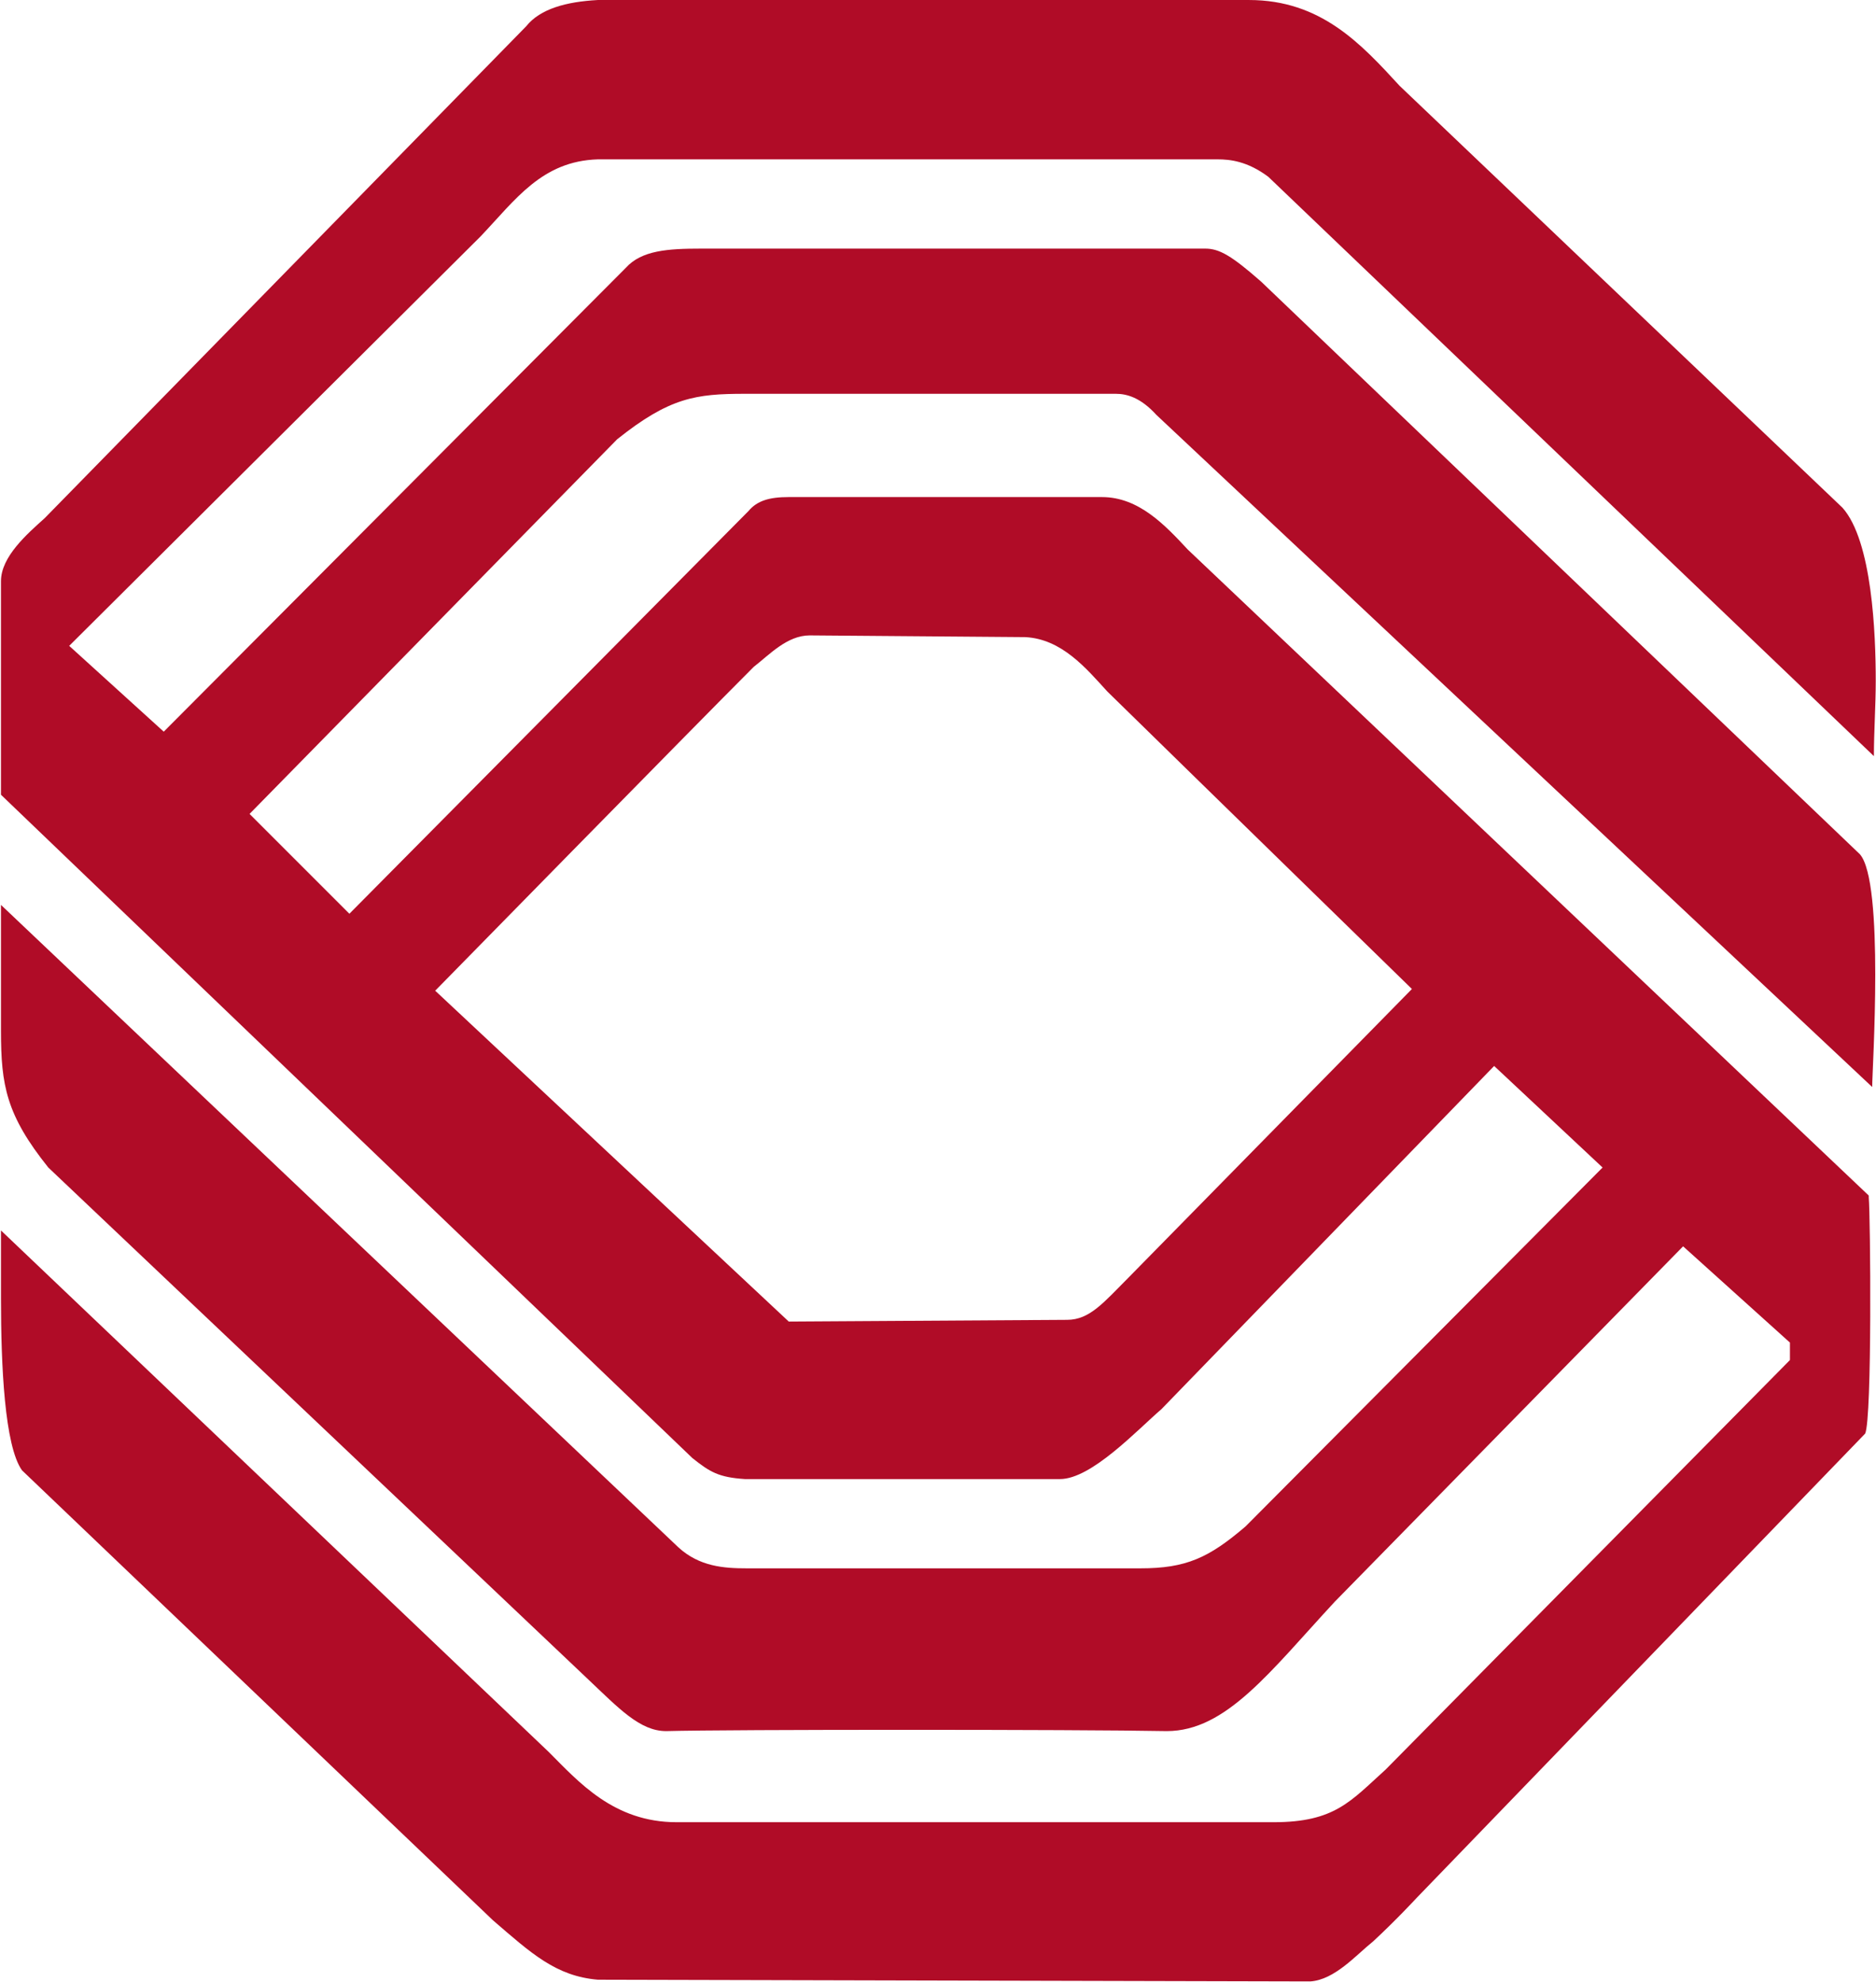
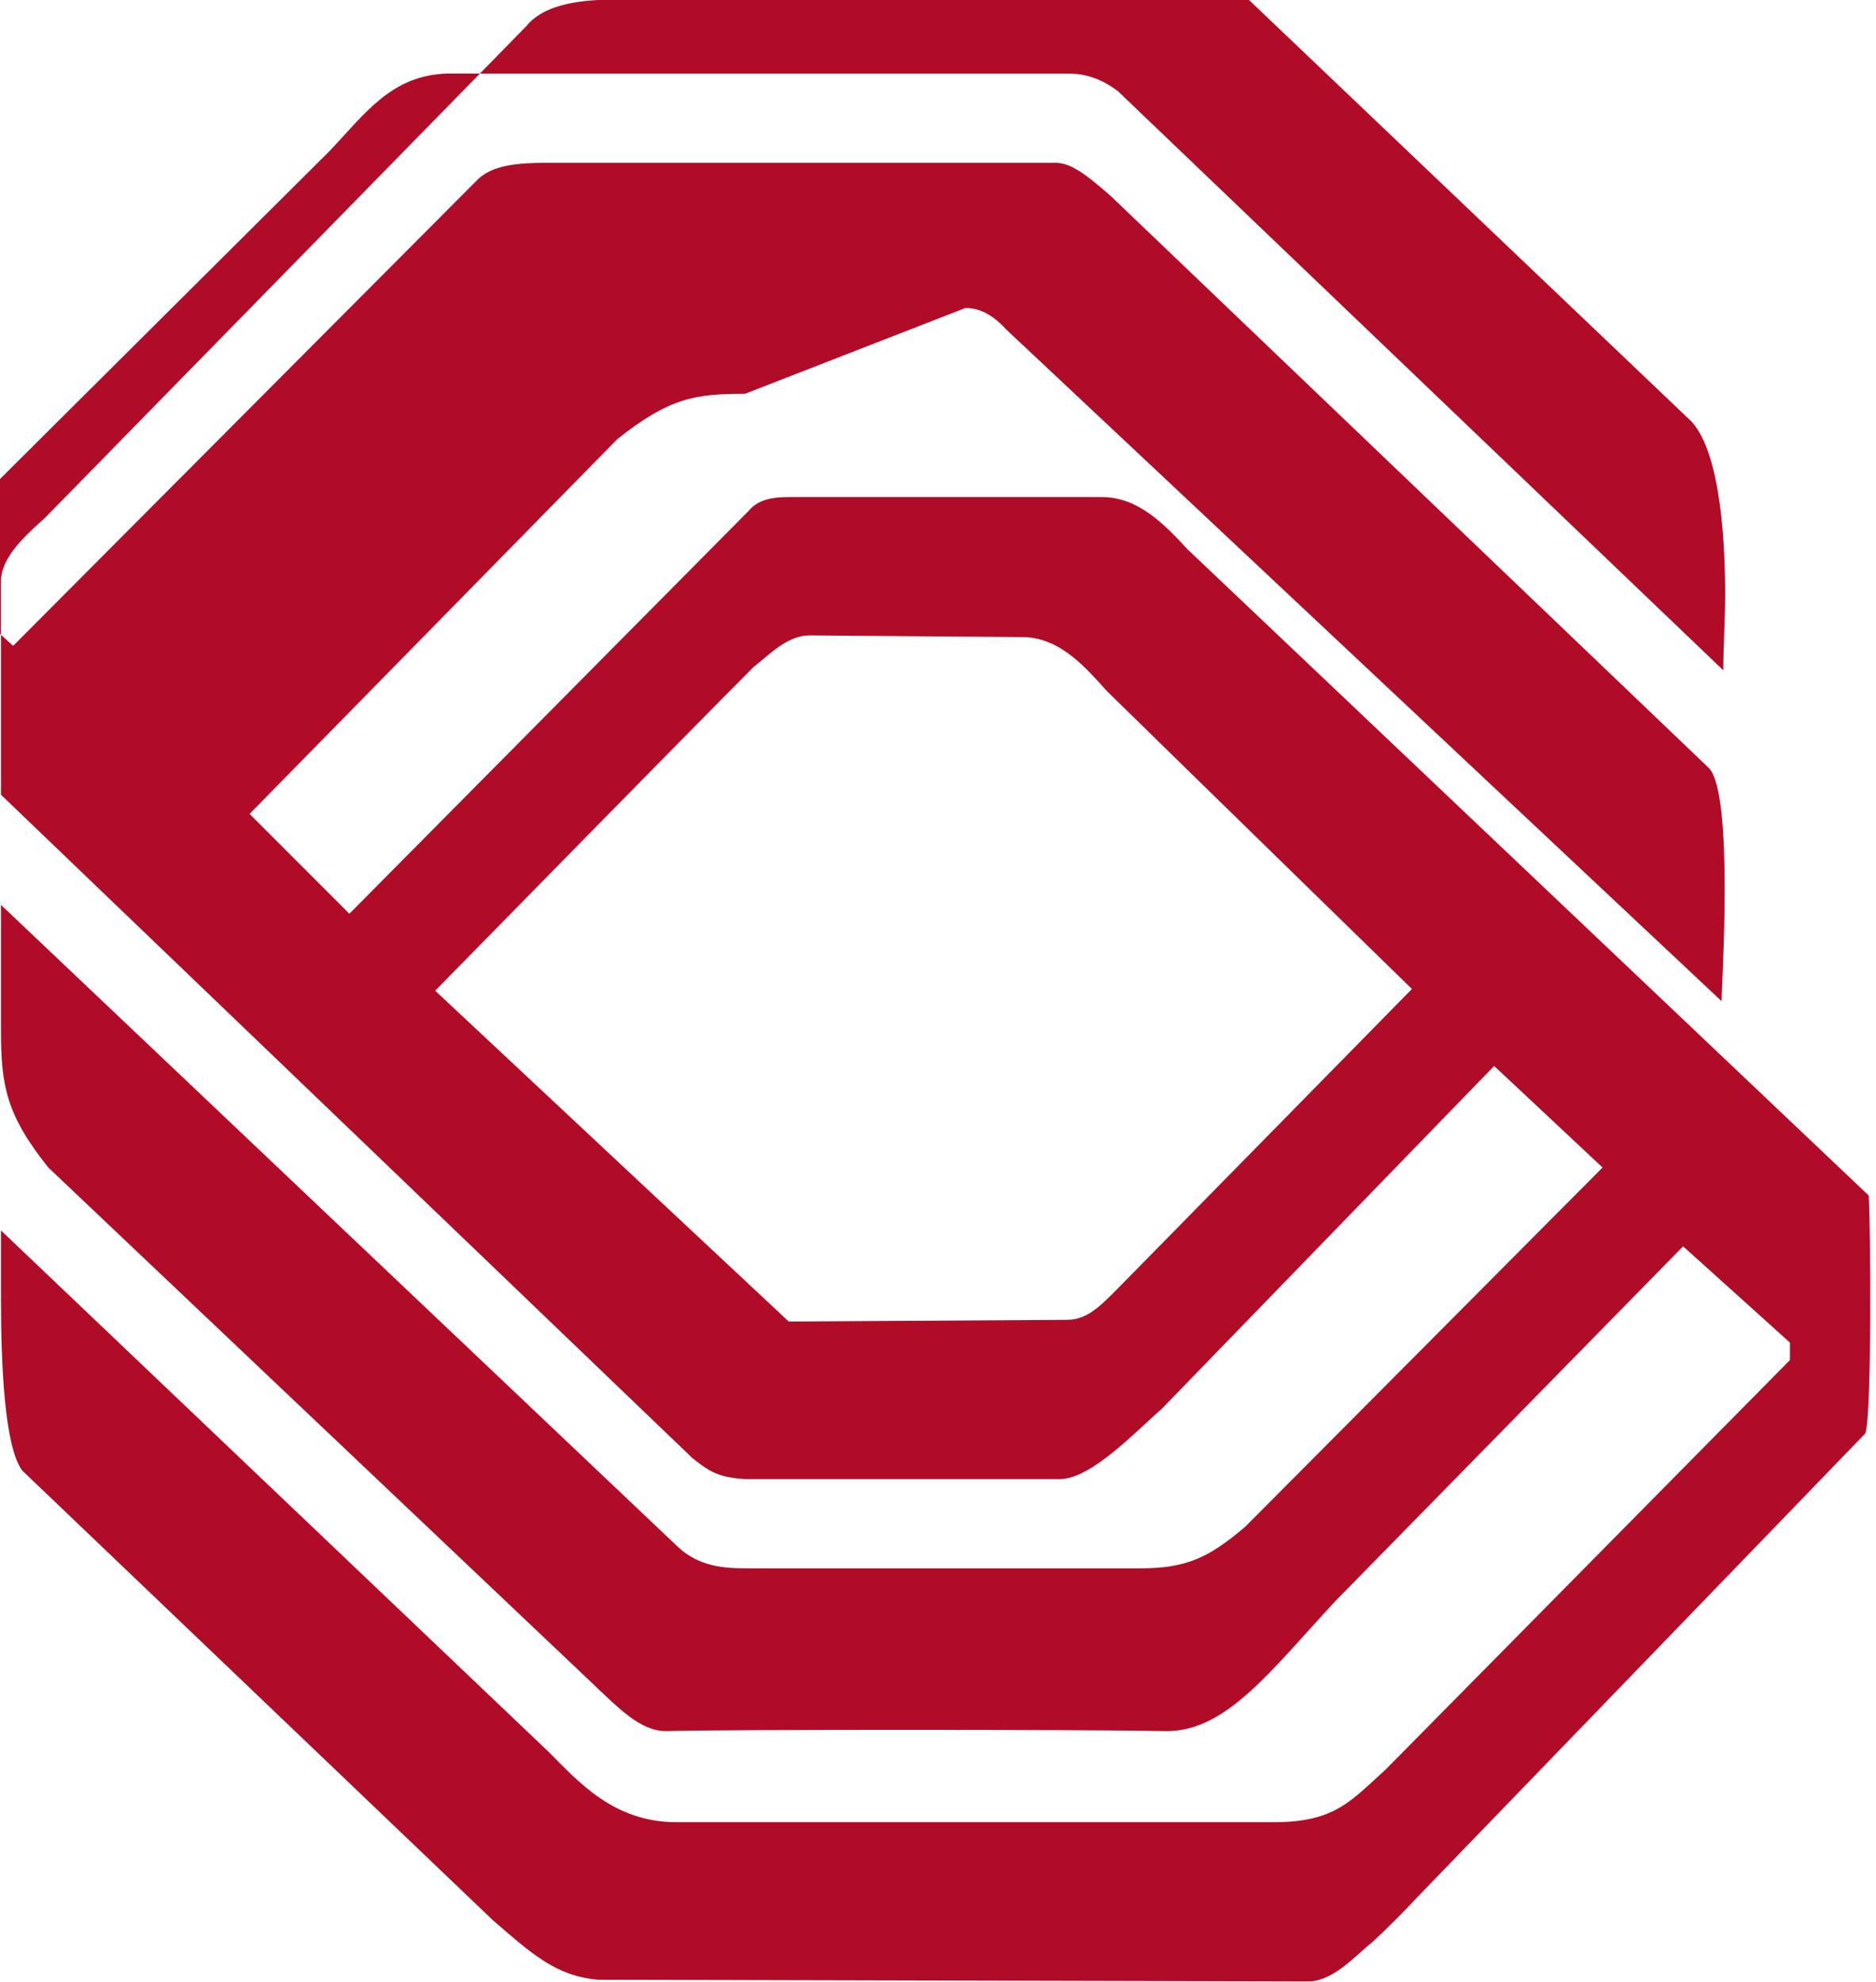
<svg xmlns="http://www.w3.org/2000/svg" version="1.2" viewBox="0 0 1526 1612" width="1526" height="1612">
  <title>BOKF_BIG</title>
  <style>
		.s0 { fill: #b00c27 } 
	</style>
-   <path fill-rule="evenodd" class="s0" d="m606 320.3c-39.9 0-61.3 2.9-104 37l-299 304.7 81.2 81.2 324.6-327.5c7.1-8.5 17.1-11.4 32.7-11.4 5.7 0 254.9 0 254.9 0 29.9 0 51.3 22.8 69.8 42.7l553.9 525.4v1.4c1.4 15.7 2.8 179.4-2.9 192.2l-364.5 377.3c0 0-17.1 18.5-35.6 35.6-14.2 11.4-31.3 31.3-51.2 32.7l-579.6-1.4c-34.1-2.9-54.1-21.4-85.4-48.4l-383-365.9c-14.2-19.9-17.1-85.4-17.1-139.5 0-21.4 0-41.3 0-55.6l445.7 424.3c24.2 24.2 52.7 57 103.9 57h485.6c49.8 0 62.6-17.1 91.1-42.8l328.9-333.1v-14.2l-86.9-78.3-283.3 289c-52.7 56.9-88.3 105.3-136.7 105.3-72.6-1.4-356-1.4-407.2 0-21.4 0-38.5-18.5-64.1-42.7l-438.5-415.7c-34.2-42.7-38.5-66.9-38.5-111.1 0-17 0-93.9 0-102.5l551 522.5c17.1 15.7 37.1 17.1 55.6 17.1h320.3c37.1 0 55.6-8.5 85.5-34.1l290.4-291.9-88.2-82.6-270.6 279.1c-19.9 17.1-56.9 56.9-82.6 56.9h-256.2c-21.4-1.4-28.5-5.7-42.8-17.1l-562.4-539.5v-173.7c0-20 21.4-38.5 35.6-51.3l391.6-400c11.4-14.3 32.7-20 58.3-21.4h529.7c58.4 0 91.1 35.6 122.5 69.8l360.2 343.1c24.2 27 27.1 102.5 27.1 140.9 0 19.9-1.5 41.3-1.5 61.2l-492.6-471.2c-17.1-12.8-31.3-14.2-41.3-14.2-4.3 0-504.1 0-504.1 0-45.5 1.4-66.9 32.7-95.3 62.6l-334.7 333.1 76.9 69.8 375.9-377.3c12.8-14.2 34.2-15.6 61.3-15.6h410c11.4 0 21.4 5.7 45.6 27l486.9 465.6c20 22.7 10 175.1 10 189.3l-582.3-546.7c-12.9-14.2-24.2-17.1-32.8-17.1zm7.1 222.1c-48.4 48.4-259.1 263.4-259.1 263.4l287.6 269.1 226.4-1.4c18.5 0 29.9-14.3 49.8-34.2l230.7-234.9c0 0-169.4-165.2-247.8-242-17-18.6-37-42.8-66.9-44.2l-175.1-1.4c-18.5 0-32.8 15.7-45.6 25.6z" />
+   <path fill-rule="evenodd" class="s0" d="m606 320.3c-39.9 0-61.3 2.9-104 37l-299 304.7 81.2 81.2 324.6-327.5c7.1-8.5 17.1-11.4 32.7-11.4 5.7 0 254.9 0 254.9 0 29.9 0 51.3 22.8 69.8 42.7l553.9 525.4v1.4c1.4 15.7 2.8 179.4-2.9 192.2l-364.5 377.3c0 0-17.1 18.5-35.6 35.6-14.2 11.4-31.3 31.3-51.2 32.7l-579.6-1.4c-34.1-2.9-54.1-21.4-85.4-48.4l-383-365.9c-14.2-19.9-17.1-85.4-17.1-139.5 0-21.4 0-41.3 0-55.6l445.7 424.3c24.2 24.2 52.7 57 103.9 57h485.6c49.8 0 62.6-17.1 91.1-42.8l328.9-333.1v-14.2l-86.9-78.3-283.3 289c-52.7 56.9-88.3 105.3-136.7 105.3-72.6-1.4-356-1.4-407.2 0-21.4 0-38.5-18.5-64.1-42.7l-438.5-415.7c-34.2-42.7-38.5-66.9-38.5-111.1 0-17 0-93.9 0-102.5l551 522.5c17.1 15.7 37.1 17.1 55.6 17.1h320.3c37.1 0 55.6-8.5 85.5-34.1l290.4-291.9-88.2-82.6-270.6 279.1c-19.9 17.1-56.9 56.9-82.6 56.9h-256.2c-21.4-1.4-28.5-5.7-42.8-17.1l-562.4-539.5v-173.7c0-20 21.4-38.5 35.6-51.3l391.6-400c11.4-14.3 32.7-20 58.3-21.4h529.7l360.2 343.1c24.2 27 27.1 102.5 27.1 140.9 0 19.9-1.5 41.3-1.5 61.2l-492.6-471.2c-17.1-12.8-31.3-14.2-41.3-14.2-4.3 0-504.1 0-504.1 0-45.5 1.4-66.9 32.7-95.3 62.6l-334.7 333.1 76.9 69.8 375.9-377.3c12.8-14.2 34.2-15.6 61.3-15.6h410c11.4 0 21.4 5.7 45.6 27l486.9 465.6c20 22.7 10 175.1 10 189.3l-582.3-546.7c-12.9-14.2-24.2-17.1-32.8-17.1zm7.1 222.1c-48.4 48.4-259.1 263.4-259.1 263.4l287.6 269.1 226.4-1.4c18.5 0 29.9-14.3 49.8-34.2l230.7-234.9c0 0-169.4-165.2-247.8-242-17-18.6-37-42.8-66.9-44.2l-175.1-1.4c-18.5 0-32.8 15.7-45.6 25.6z" />
</svg>